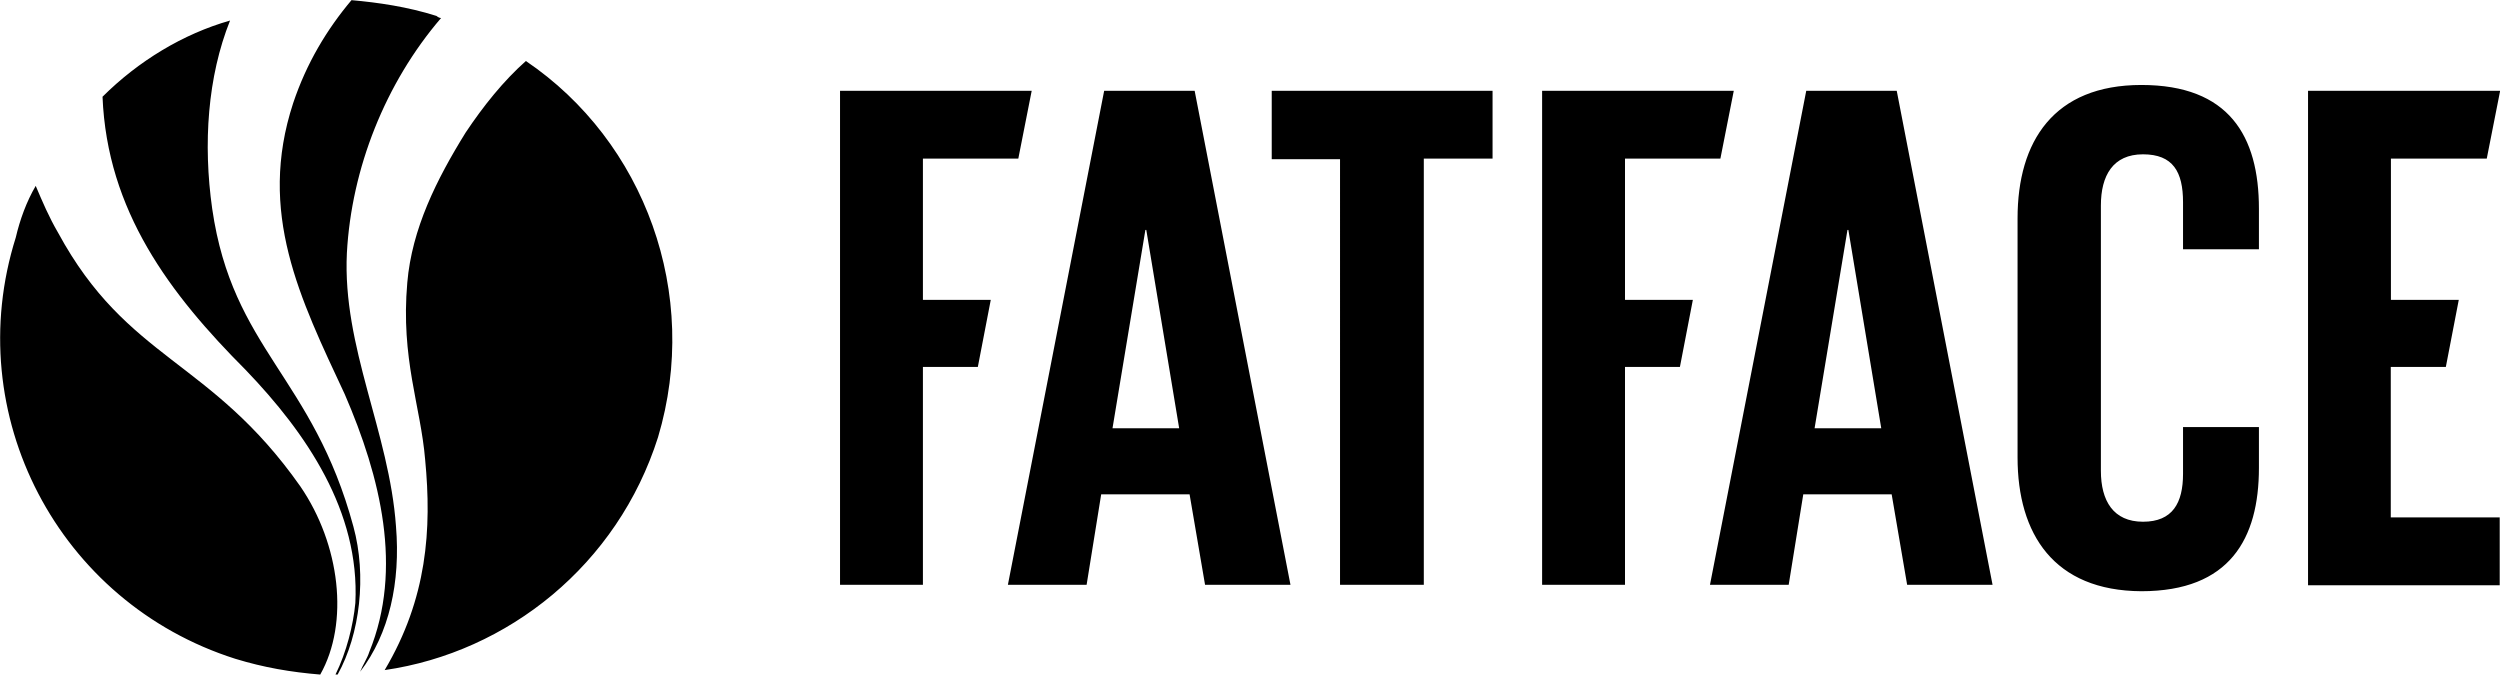
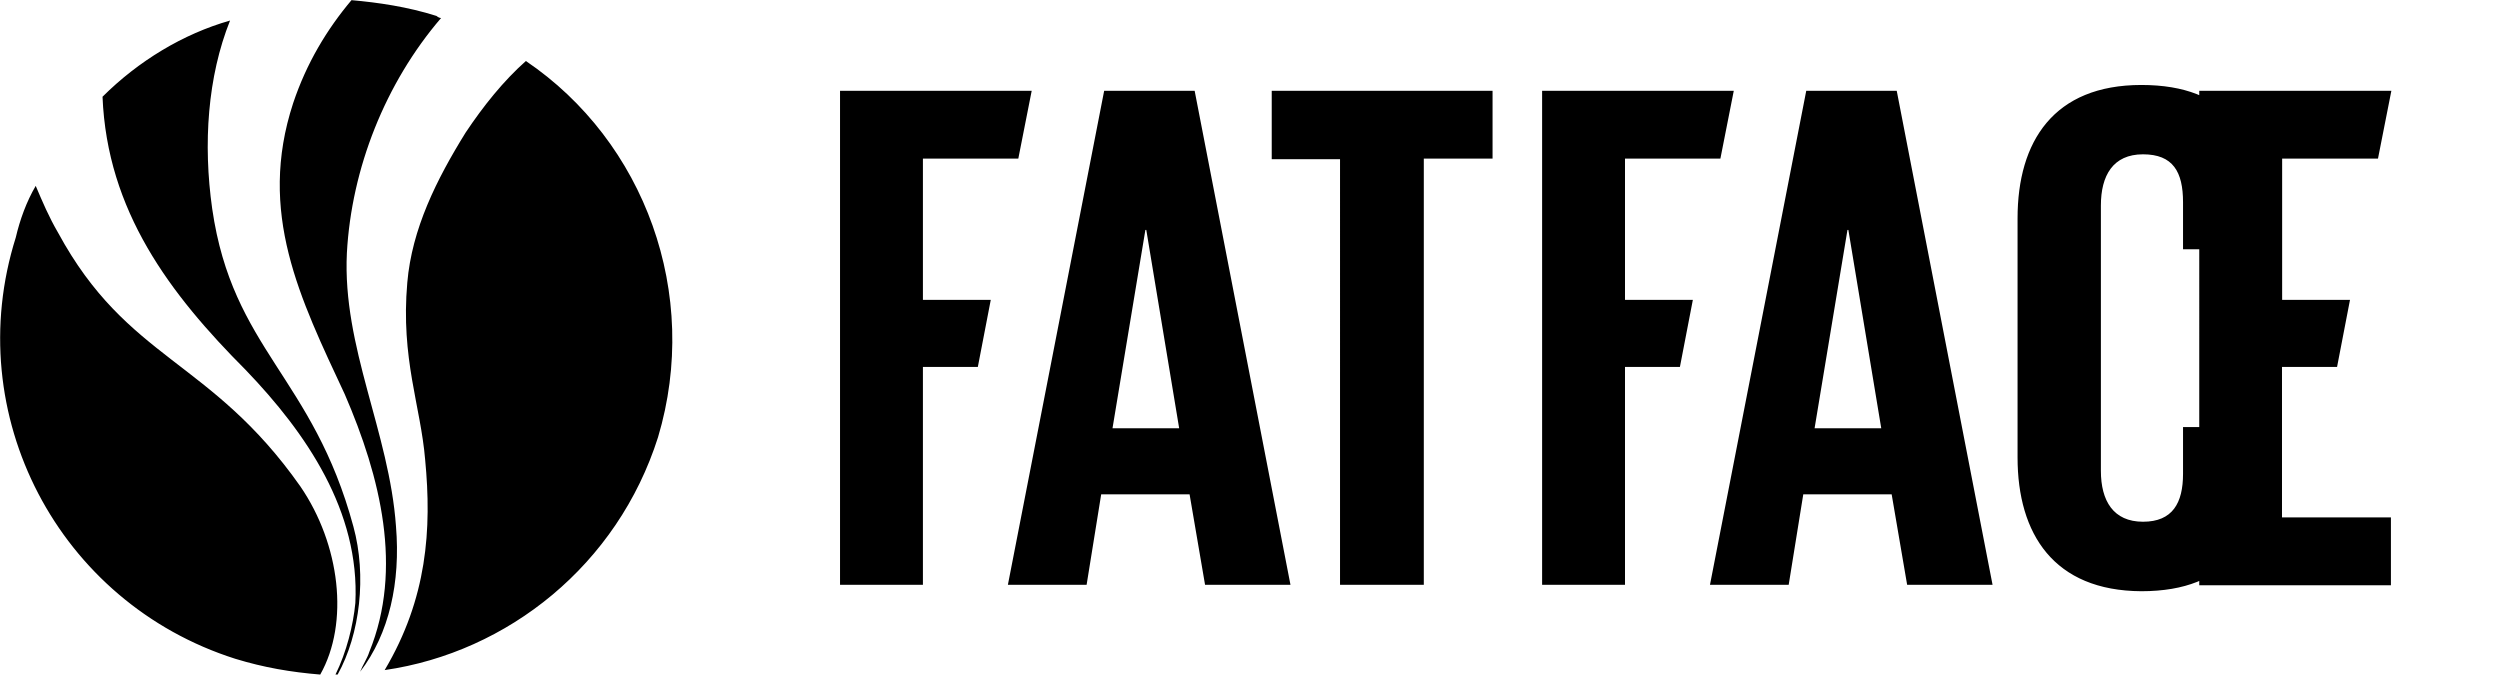
<svg xmlns="http://www.w3.org/2000/svg" id="Logo" viewBox="0 0 168 45.33">
-   <path d="m80.28,6.1h-6.08l-6.47,33.2h5.29l.98-6.08h5.94l1.04,6.08h5.74l-6.44-33.2Zm-5.52,22.68l2.21-13.33h.06l2.21,13.33h-4.48Zm-9.04-4.12h-3.7v14.64h-5.57V6.1h12.88l-.9,4.56h-6.41v9.49h4.56l-.87,4.51Zm19.74-18.56h14.84v4.56h-4.62v28.64h-5.63V10.7h-4.59v-4.59Zm50.12,24.64V14.67c0-5.18,2.44-8.96,8.32-8.96s7.9,3.42,7.9,8.32v2.72h-5.1v-3.16c0-2.04-.67-3.22-2.69-3.22s-2.83,1.43-2.83,3.44v17.83c0,2.02.84,3.42,2.83,3.42s2.69-1.26,2.69-3.22v-3.14h5.1v2.74c0,4.76-1.96,8.29-7.9,8.29-5.88-.03-8.32-3.84-8.32-8.99Zm25.09,4.03h7.31v4.56h-12.88V6.1h12.91l-.9,4.56h-6.44v9.49h4.56l-.87,4.51h-3.7v10.11h0ZM127.46,6.1h-6.08l-6.47,33.2h5.29l.98-6.08h5.94l1.04,6.08h5.74l-6.44-33.2Zm-5.52,22.68l2.21-13.33h.06l2.21,13.33h-4.48Zm-9.04-4.12h-3.7v14.64h-5.57V6.1h12.88l-.9,4.56h-6.41v9.49h4.56l-.87,4.51ZM22.55,45.33h.14c1.51-2.72,1.96-6.64,1.06-9.94-2.72-10.08-8.12-11.9-9.49-21.36-.62-4.37-.31-8.88,1.2-12.65-3.16.9-6.16,2.72-8.57,5.12.31,7.67,4.51,13.24,9.63,18.37,4.06,4.23,7.67,9.49,7.36,15.65-.14,1.48-.59,3.3-1.34,4.82ZM35.35,4.09c-1.51,1.34-2.86,3.02-4.06,4.82-1.96,3.16-3.61,6.47-3.92,10.08-.45,5.12.9,8.29,1.2,11.9.45,4.68.14,9.32-2.72,14.14,8.29-1.2,15.65-7.08,18.37-15.65,2.88-9.63-.9-19.88-8.88-25.28Zm-5.71-2.88q-.14,0-.31-.14c-1.96-.62-3.92-.9-5.71-1.06-1.65,1.96-3.02,4.23-3.92,6.92-2.41,7.36.45,13.1,3.47,19.57,2.41,5.57,3.92,11.73,1.65,17.3-.14.45-.45.9-.62,1.34,1.96-2.55,2.72-6.02,2.41-9.77-.45-6.33-3.61-12.04-3.3-18.37.31-5.68,2.58-11.42,6.33-15.79Zm-8.12,44.12c1.96-3.47,1.34-8.74-1.34-12.65C14.15,24.11,8.58,24.25,3.91,15.65c-.62-1.06-1.06-2.1-1.51-3.16-.62,1.06-1.06,2.27-1.34,3.47-3.75,11.9,2.86,24.53,14.75,28.31,1.93.59,3.75.9,5.71,1.06Z" />
+   <path d="m80.28,6.1h-6.08l-6.47,33.2h5.29l.98-6.08h5.94l1.04,6.08h5.74l-6.44-33.2Zm-5.52,22.68l2.21-13.33h.06l2.21,13.33h-4.48Zm-9.04-4.12h-3.7v14.64h-5.57V6.1h12.88l-.9,4.56h-6.41v9.49h4.56l-.87,4.51Zm19.74-18.56h14.84v4.56h-4.62v28.64h-5.63V10.7h-4.59v-4.59Zm50.12,24.64V14.67c0-5.18,2.44-8.96,8.32-8.96s7.9,3.42,7.9,8.32v2.72h-5.1v-3.16c0-2.04-.67-3.22-2.69-3.22s-2.83,1.43-2.83,3.44v17.83c0,2.02.84,3.42,2.83,3.42s2.69-1.26,2.69-3.22v-3.14h5.1v2.74c0,4.76-1.96,8.29-7.9,8.29-5.88-.03-8.32-3.84-8.32-8.99Zm25.09,4.03v4.56h-12.88V6.1h12.91l-.9,4.56h-6.44v9.49h4.56l-.87,4.51h-3.7v10.11h0ZM127.46,6.1h-6.08l-6.47,33.2h5.29l.98-6.08h5.94l1.04,6.08h5.74l-6.44-33.2Zm-5.52,22.68l2.21-13.33h.06l2.21,13.33h-4.48Zm-9.04-4.12h-3.7v14.64h-5.57V6.1h12.88l-.9,4.56h-6.41v9.49h4.56l-.87,4.51ZM22.55,45.33h.14c1.51-2.72,1.96-6.64,1.06-9.94-2.72-10.08-8.12-11.9-9.49-21.36-.62-4.37-.31-8.88,1.2-12.65-3.16.9-6.16,2.72-8.57,5.12.31,7.67,4.51,13.24,9.63,18.37,4.06,4.23,7.67,9.49,7.36,15.65-.14,1.48-.59,3.3-1.34,4.82ZM35.35,4.09c-1.51,1.34-2.86,3.02-4.06,4.82-1.96,3.16-3.61,6.47-3.92,10.08-.45,5.12.9,8.29,1.2,11.9.45,4.68.14,9.32-2.72,14.14,8.29-1.2,15.65-7.08,18.37-15.65,2.88-9.63-.9-19.88-8.88-25.28Zm-5.71-2.88q-.14,0-.31-.14c-1.96-.62-3.92-.9-5.71-1.06-1.65,1.96-3.02,4.23-3.92,6.92-2.41,7.36.45,13.1,3.47,19.57,2.41,5.57,3.92,11.73,1.65,17.3-.14.45-.45.9-.62,1.34,1.96-2.55,2.72-6.02,2.41-9.77-.45-6.33-3.61-12.04-3.3-18.37.31-5.68,2.58-11.42,6.33-15.79Zm-8.12,44.12c1.96-3.47,1.34-8.74-1.34-12.65C14.15,24.11,8.58,24.25,3.91,15.65c-.62-1.06-1.06-2.1-1.51-3.16-.62,1.06-1.06,2.27-1.34,3.47-3.75,11.9,2.86,24.53,14.75,28.31,1.93.59,3.75.9,5.71,1.06Z" />
</svg>